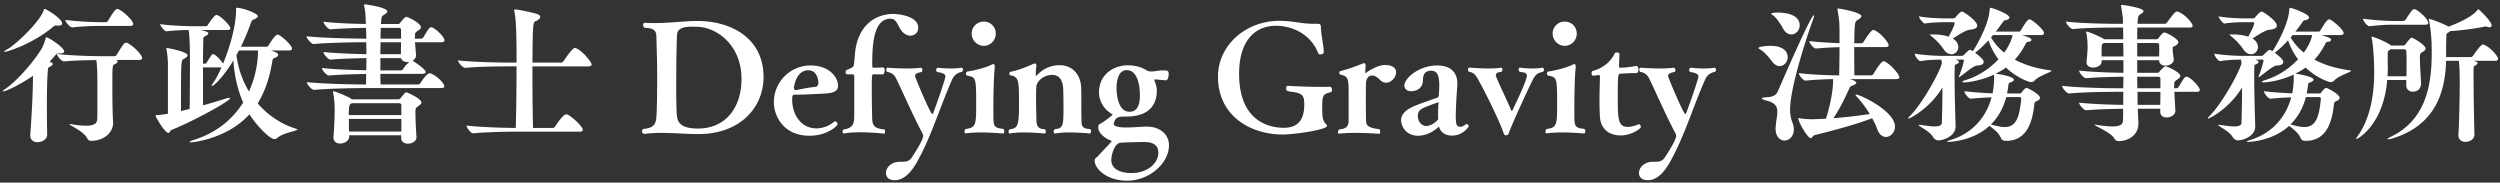
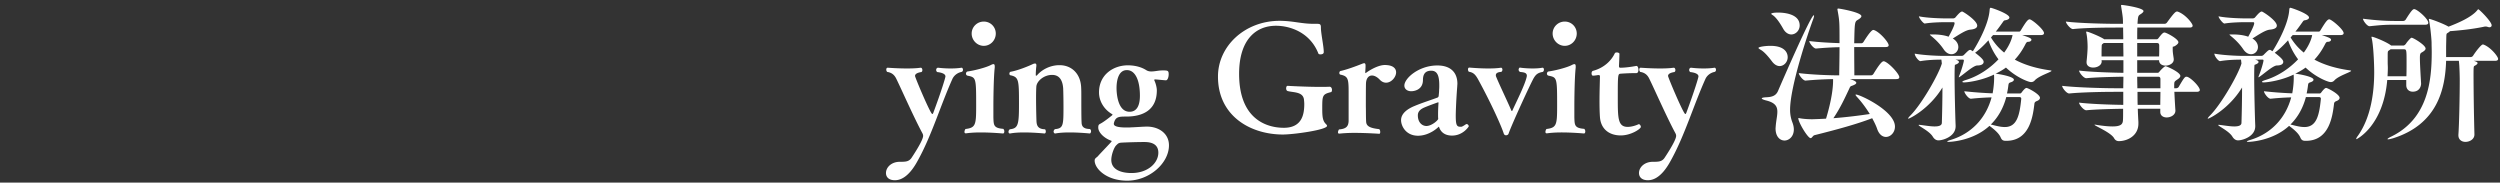
<svg xmlns="http://www.w3.org/2000/svg" width="534" height="39" fill="none">
  <rect width="100%" height="100%" fill="#333333" stroke="none" />
-   <path d="M20.768 25.504c-.064.832-.608 1.344-2.368 1.344-.8 0-1.856-.096-3.2-.32-.128-.032-.224-.032-.288-.032a.14.14 0 00-.096.032c0 .224 3.008 1.504 3.744 2.912.288.512.48.64.928.64 2.72 0 4.672-1.76 4.672-3.84v-.256c-.096-1.152-.16-4.288-.16-7.04 0-4.832 0-5.024.48-5.216.416-.16.64-.384.64-.544 0-.16-.096-.288-.32-.384h4.896c.512 0 .672-.192.672-.384 0-.8-2.24-2.88-3.232-3.264-.064-.032-.128-.032-.192-.032-.288 0-.544.128-2.016 2.592a.595.595 0 01-.48.288h-2.56c-1.76 0-6.72-.096-9.728-.48 0 .384.96 1.6 1.504 1.6h.032c2.112-.224 4.96-.256 6.88-.288.096.672.192 1.888.192 2.528.032.416.032 3.392.032 6.048 0 1.92 0 3.648-.032 4.096zM10.432 14.368c.512-.224.832-.48.832-.704 0-.16-.192-.32-.576-.448-.032 0-.064-.032-.096-.032l1.088-1.216c.288-.352.48-.544.8-.544h.16c.672 0 1.056-.128 1.056-.448 0-.832-3.328-3.008-3.776-3.008-.128 0-.128.096-.16.256-.224.768-.64 1.824-.96 2.336-1.984 3.168-5.536 7.008-7.552 8.352-.48.32-.672.512-.672.576 0 .032.032.032.096.032.672 0 3.936-1.632 6.368-3.328 0 4.096-.32 8.992-.576 12.576v.16c0 1.024.736 1.44 1.568 1.44.96 0 2.048-.608 2.048-1.632v-.032a316.842 316.842 0 01-.064-6.336c0-2.912.064-5.888.224-7.552.032-.16.032-.384.192-.448zM9.472 1.92c-.096 0-.096.064-.128.224C8.672 4.48 3.456 9.472 1.6 10.496c-.512.288-.704.448-.704.512s.032.064.128.064c.48 0 5.632-1.536 10.176-5.216.32-.256.48-.416.768-.416h.064c.16.032.288.032.448.032.512 0 .8-.16.8-.448 0-.992-3.264-3.104-3.808-3.104zm15.776.032c-.064-.032-.128-.032-.192-.032-.416 0-.928.768-1.984 2.528a.595.595 0 01-.48.288h-.704c-1.76 0-4.928-.096-7.936-.48 0 .384.96 1.6 1.504 1.6h.032c2.592-.288 4.576-.32 6.272-.32h6.016c.512 0 .672-.192.672-.384 0-.832-2.208-2.816-3.2-3.2zm37.984 25.536c-3.168-.96-5.984-2.848-8.192-5.408 1.696-2.72 2.624-5.856 3.168-9.216.064-.352.256-.416.416-.48.544-.192.8-.416.8-.672 0-.16-.16-.352-.448-.512l-1.088-.416h3.84c.512 0 .64-.192.64-.416 0-.768-2.528-2.976-3.072-2.976s-1.76 2.016-1.952 2.336c-.096.16-.288.256-.384.256h-5.504a48.356 48.356 0 002.112-5.024c.16-.448.256-.672.544-.768.608-.224.96-.48.96-.736 0-.608-3.264-1.792-4.448-1.792-.192 0-.192 0-.192.32 0 4.352-1.952 9.6-2.784 11.616-.384-.608-1.344-1.728-1.984-2.016-.032 0-.096-.032-.16-.032-.192 0-.224.032-1.344 1.792-.096.16-.256.256-.32.256h-.48c0-1.824.032-3.648.064-5.28 0-.352.16-.48.352-.576.544-.256.736-.448.736-.64s-.224-.384-1.664-.704h5.76c.48 0 .608-.16.608-.352 0-.544-2.176-2.848-3.008-2.848-.384 0-1.44 1.504-1.824 2.144-.096.16-.288.256-.384.256h-2.24c-1.344 0-5.12-.096-7.552-.448 0 .352.928 1.536 1.344 1.536h.032c1.44-.192 3.296-.256 4.704-.288v.096c.288 1.28.288 5.6.288 7.072 0 3.264-.032 7.072-.064 9.696-.608.16-1.248.32-1.856.448 0-10.784.032-10.816.544-11.104.64-.32.864-.576.864-.8 0-.8-4.384-1.568-4.384-1.568-.096 0-.128.032-.128.128a.9.9 0 00.032.256c.128.64.288 2.24.288 3.04v10.624c-.608.096-1.472.256-2.144.288-.352.032-.512 0-.512.128 0 .224 1.984 3.68 2.752 3.68.32 0 .384-.512.64-.608 5.728-2.368 12.544-6.272 12.544-6.784 0-.064-.064-.096-.192-.096-.16 0-.448.064-.864.192a92.264 92.264 0 01-4.736 1.408V14.4h3.936c-.544 1.248-1.088 2.336-1.664 3.168-.288.416-.416.672-.416.768 0 .032 0 .064.032.064.416 0 2.528-2.048 4.608-5.504.224 3.456.96 6.464 2.08 8.992-2.112 3.392-5.44 6.368-10.432 7.968-.672.224-1.024.384-1.024.48 0 .064.064.064.224.064 1.024 0 8.096-.992 12.576-5.984 1.312 2.08 4.224 5.28 5.312 5.28.224 0 .48-.064.608-.192 1.248-1.184 4.32-1.504 4.32-1.856 0-.032-.096-.096-.288-.16zm-8.128-16.704c0 3.552-.96 6.592-1.92 8.768-1.376-2.272-2.304-4.896-2.688-7.776l.544-.992h4.064zM78.08 3.36l.064 1.76c-2.752-.032-6.784-.192-9.056-.48 0 .416.96 1.632 1.536 1.632h.032c1.824-.192 5.152-.288 7.52-.32.032.736.064 1.504.064 2.304h-.576c-1.824 0-8.96-.128-12.192-.512 0 .416.96 1.664 1.536 1.664h.032c2.816-.288 8.704-.384 10.464-.384h.736c0 .832.032 1.696.032 2.56-2.848-.064-6.976-.224-9.184-.48 0 .416.96 1.632 1.536 1.632h.032c1.856-.192 5.248-.288 7.616-.32 0 .864-.032 1.728-.032 2.592-2.368-.032-6.72-.16-9.472-.48 0 .416.928 1.6 1.536 1.6h.032c2.4-.224 5.824-.288 7.872-.32 0 .768 0 1.504-.032 2.24h-.512c-1.824 0-8.896-.128-12.128-.512 0 .416.96 1.664 1.568 1.664h.032c2.816-.288 8.608-.384 10.368-.384h16.704c.544 0 .704-.192.704-.384 0-.608-1.568-2.272-2.944-2.752-.064 0-.16-.032-.224-.032-.544 0-1.728 1.728-1.952 2.112a.652.652 0 01-.512.288h-8c0-.672-.032-1.44-.032-2.272h8.96c.544 0 .704-.192.704-.384 0-.096-.032-.224-.096-.288-.672-.896-2.688-2.144-2.688-2.144.416-.256.736-.64.736-1.152v-.064l-.224-2.72h5.6c.544 0 .704-.192.704-.384 0-.832-2.176-2.816-2.848-2.816-.352 0-.48.192-1.664 2.144a.652.652 0 01-.512.288h-1.312c0-.224.032-.448.032-.64.032-.608-.032-.608.672-1.088.448-.288.608-.544.608-.736 0-.768-2.656-2.176-3.168-2.176-.128 0-.352.064-1.312 1.312-.16.192-.256.192-.384.192h-3.68c.096-1.504.128-1.632.544-1.888.384-.224.8-.48.8-.8 0-.864-4.64-1.504-4.8-1.504-.096 0-.16.032-.16.16 0 .064.032.128.032.192.16.864.256 1.28.288 2.08zm-2.912 17.856l-.128-.096c-1.024-.704-3.616-1.632-3.808-1.632-.064 0-.096.032-.096.128v.128c.256 1.088.352 2.752.352 3.328v.416c0 1.408-.128 4.192-.256 5.728v.192c0 .864.672 1.248 1.44 1.248.896 0 1.92-.576 1.92-1.504v-.256h11.104v.576c0 .832.704 1.216 1.44 1.216.864 0 1.824-.512 1.824-1.376v-.096c-.096-1.12-.224-3.744-.224-5.152 0-.992.064-1.024.672-1.44.448-.288.608-.544.608-.736 0-.8-2.976-2.176-3.296-2.176-.192 0-1.152 1.248-1.184 1.28-.16.192-.288.224-.416.224h-9.952zm10.56 4.192v2.688H74.56c-.032-.8-.032-1.76-.032-2.688h11.2zm-11.232-.832c0-2.048.224-2.272.384-2.368l.224-.16h10.08c.288 0 .544 0 .544.512v2.016H74.496zm6.752-12.16h4.416c.16.576.736.832 1.376.832.128 0 .256 0 .384-.032-.64.608-.992.992-1.312 1.536a.652.652 0 01-.512.288h-4.352v-2.624zm.032-3.392h4.384c0 .928-.032 1.856-.032 2.56h-4.384c0-.864.032-1.728.032-2.56zm.064-3.072h3.744c.256 0 .576 0 .576.512v1.792H81.28c0-.864.032-1.632.064-2.304zm41.632 4.32c-.064-.032-.128-.032-.192-.032-.544 0-2.272 2.624-2.432 2.848a.652.652 0 01-.512.288h-6.112c.064-8.512.128-8.576.704-8.864.608-.256.96-.608.96-.896 0-.256-.224-.48-.736-.64-1.184-.384-4.192-.96-4.64-.96-.128 0-.192.032-.192.16 0 .064 0 .128.032.224.352 1.568.48 4 .48 10.976h-1.248c-1.856 0-8.128-.096-11.264-.48 0 .384.992 1.6 1.568 1.6h.032c2.688-.288 7.744-.32 9.536-.32h1.376c0 4.288-.064 9.28-.16 13.152-1.888 0-7.328-.128-10.528-.512 0 .416.864 1.664 1.44 1.664h.032c2.816-.288 7.232-.352 8.992-.352h13.664c.544 0 .704-.192.704-.384 0-.768-2.464-2.976-3.328-3.296-.064 0-.16-.032-.224-.032-.672 0-2.272 2.464-2.368 2.624a.606.606 0 01-.512.288h-4.192a450.046 450.046 0 01-.128-10.592v-2.56h11.968c.544 0 .672-.192.672-.416 0-.448-1.92-2.944-3.392-3.488zm21.459 9.952c0-8.192.128-12.16.192-12.928.096-.928.896-1.6 3.072-1.6.416 0 .8.032 1.152.032 3.968 0 9.536 3.648 9.536 11.168 0 5.92-3.264 10.56-9.28 10.56-4.032 0-4.512-1.504-4.576-3.456-.064-1.248-.064-2.528-.096-3.776zm-6.656 8.352a30.424 30.424 0 013.456-.192c2.656 0 5.376.256 7.968.256 8.768 0 13.888-5.568 13.888-12.192 0-8.256-6.816-11.968-14.176-11.968-2.496 0-5.952.448-9.088.448-.672 0-1.312 0-1.952-.064h-.064c-.288 0-.448.192-.448.448 0 .224.128.48.352.64 1.504 0 2.336.384 2.464 1.472.032.48.096 2.528.096 3.296.064 1.824.096 3.872.096 5.888 0 .416 0 6.976-.192 8.64-.16 1.568-.928 2.144-2.816 2.304-.128.096-.224.32-.224.512 0 .256.16.512.512.512h.128zm32.134-9.312c-.224 0-.32-.32-.32-.608 0-.16.48-3.648 3.04-3.648 1.92 0 2.176 2.08 2.176 2.752 0 .096-.032.736-.672.8-1.344.128-2.912.448-4.16.704h-.064zm8.992 7.232c0-.256-.256-.576-.544-.576a.346.346 0 00-.224.096c-1.568 1.408-3.584 1.408-3.744 1.408-3.424 0-5.184-3.136-5.184-6.112 0-1.088.128-1.088.736-1.088 1.696 0 4.16-.128 5.92-.224 2.336-.096 3.136-.576 3.136-1.728-.032-1.984-2.112-4.288-5.824-4.288a7.819 7.819 0 00-7.872 7.84c0 3.168 2.24 7.168 7.552 7.168 3.968 0 6.048-2.144 6.048-2.496zm1.421 2.016c.96-.192 2.176-.256 3.392-.256 2.56 0 5.088.288 5.12.288.16 0 .224-.192.224-.416 0-.192-.064-.416-.16-.48-2.624-.256-2.592-1.12-2.624-3.264-.032-1.056-.064-3.2-.064-5.184 0-1.12 0-2.208.064-2.944 0-.224.096-.384.352-.384.608 0 1.6 0 1.856.032.192 0 .48-.192.48-.896 0-.32-.096-.608-.384-.608h-.096c-.224.032-1.184.064-1.696.064h-.192c-.192 0-.288-.032-.288-.8 0-4.544.384-9.664 3.904-9.664 1.088 0 1.376.928 1.952 1.952.704 1.248 1.568 1.664 2.272 1.664.864 0 1.696-.576 1.696-1.696 0-2.784-5.184-2.944-5.248-2.944-4.096 0-7.744 2.656-8.256 8.448-.064.736-.096 1.376-.224 2.368-.064.736-1.024.864-1.536 1.152a.53.53 0 00-.256.48c0 .224.128.416.32.448h1.12c.096 0 .416.032.416.384v8.16c-.032 1.696 0 2.912-2.272 3.232-.16.096-.224.288-.224.448 0 .224.128.416.288.416h.064z" fill="#fff" />
  <path d="M205.372 14.464c-.768.128-1.6.16-2.336.16-1.472 0-2.624-.16-2.656-.16-.256 0-.416.224-.416.48 0 .16.064.32.224.448.864.096 1.76.352 1.76.928 0 .256-.832 3.04-2.592 7.776-.064.16-.128.256-.224.256-.384 0-3.68-7.808-3.68-8.128 0-.512.704-.736 1.344-.832.16-.064.224-.256.224-.416 0-.256-.128-.512-.352-.512h-.032c-.832.128-1.888.16-2.912.16-2.048 0-4.064-.16-4.096-.16h-.032c-.192 0-.288.192-.288.416 0 .16.064.352.192.48 1.088.16 1.6.768 1.92 1.408.96 1.92 3.808 8.384 5.6 11.68.064.128.16.32.16.576 0 1.056-2.528 4.768-2.528 4.768-.576.768-1.312.768-2.432.768-1.856 0-2.976 1.216-2.976 2.4 0 .832.576 1.536 1.888 1.536.736 0 2.72-.16 4.864-4.128 2.976-5.312 4.928-11.936 7.424-17.472.288-.672.992-1.344 1.984-1.536.224-.096.288-.256.288-.448 0-.224-.128-.448-.288-.448h-.032zm.991 14.016c.864-.128 1.984-.192 3.072-.192 2.368 0 4.768.224 4.8.224.192 0 .288-.192.288-.448a.75.75 0 00-.224-.544c-2.112-.16-2.048-.832-2.112-2.432v-2.496c0-1.024.032-5.92.288-8.16v-.256c0-.352-.096-.48-.288-.48-.192 0-.48.16-.736.288-1.12.512-3.36 1.088-4.768 1.28-.224.032-.352.256-.352.48 0 .16.096.352.32.416 1.856.384 1.856.384 1.856 6.624 0 3.872-.128 4.512-2.272 4.768-.096.096-.224.384-.224.608 0 .192.064.32.288.32h.064zm3.776-18.688c1.44 0 2.56-1.216 2.56-2.624 0-1.408-1.12-2.56-2.56-2.56s-2.592 1.152-2.592 2.56c0 1.408 1.152 2.624 2.592 2.624zm15.293 18.72c.832-.16 1.92-.224 3.008-.224 2.176 0 4.32.224 4.352.224.096 0 .256-.224.256-.48 0-.16-.064-.32-.224-.48-1.44 0-1.728-.608-1.792-1.248-.032-.736-.064-1.184-.064-5.664 0-.736 0-1.44-.032-1.92-.096-2.848-1.92-4.8-4.64-4.8-2.016 0-3.808.992-4.8 2.176a.244.244 0 01-.16.064c-.064 0-.096-.032-.096-.096 0-.416.032-1.312.128-1.952v-.16c0-.288-.096-.384-.288-.384-.128 0-.256.032-.416.096-.928.448-3.264 1.408-4.8 1.664-.16.032-.256.224-.256.384s.064.32.16.352c1.856.384 1.888.96 1.888 6.144 0 4.416-.16 5.216-1.952 5.408a.67.67 0 00-.288.544c0 .192.096.352.288.352h.064c.8-.16 1.888-.224 2.944-.224 2.176 0 4.352.224 4.384.224.192 0 .288-.192.288-.416 0-.192-.064-.384-.16-.48-1.632-.032-1.76-.96-1.824-1.6-.032-.544-.096-3.04-.096-5.056 0-1.184.032-2.176.064-2.528.128-1.12 1.6-2.432 3.36-2.432 1.504 0 2.24 1.056 2.368 2.88.032.704.064 2.464.064 3.904 0 4-.032 4.64-1.824 4.8-.192.16-.288.352-.288.512 0 .224.16.416.32.416h.064zm21.988 4.096c0 2.208-2.24 4.352-5.728 4.352-2.144 0-4.32-.672-4.32-2.816 0-1.024.576-2.688 1.088-3.136.384-.384.512-.512 1.184-.544 1.152-.064 3.488-.128 4.704-.128.768 0 3.072 0 3.072 2.272zm-6.144-8.736c-2.784 0-2.784-4.704-2.784-5.056 0-.8.096-3.84 2.208-3.84 1.76 0 2.784 2.112 2.784 5.472 0 1.664-.416 3.424-2.208 3.424zm7.776-6.72c.352 0 .576-.704.576-1.28 0-.768-.16-.832-1.248-.832-.352 0-.672.032-.96.064-.48.064-.992.16-1.504.16-.384 0-.736-.064-1.088-.288-1.152-.736-2.592-1.024-3.936-1.024-2.976 0-6.144 1.92-6.144 5.792 0 1.728.96 3.552 2.752 4.608.096.032.128.096.128.128s-.032.096-.096.16c-.672.544-1.536 1.216-2.176 1.6-.576.352-.768.288-.768 1.024 0 .96 1.152 2.208 2.752 2.784.096.032.096.064.096.096 0 .064-.032.128-.096.192-1.056 1.152-2.464 2.592-2.784 2.976-.32.384-.736.448-.736.992 0 1.696 2.496 4.288 6.944 4.288 4.768 0 8.928-3.744 8.928-7.552 0-2.496-2.112-3.968-4.64-4-.864 0-2.368.128-3.392.16-.384.032-.736.032-1.088.032-1.504 0-2.656-.192-2.656-.768v-.096c.32-1.472 1.12-1.472 2.656-1.472 3.488 0 6.528-1.344 6.528-5.6 0-.576-.224-1.472-.512-2.08-.032-.064-.032-.096-.032-.128 0-.096.064-.128.192-.128.576.032 1.696.16 2.272.192h.032zm34.915 1.376c-.608.032-1.28.032-1.984.032-3.136 0-6.912-.224-6.976-.224h-.032c-.128 0-.256.256-.256.544 0 .256.096.512.352.576 1.216.32 3.264.128 3.456 1.824.032.32.064.64.064.928 0 2.112-.416 5.088-4.352 5.088-1.632 0-9.568-.256-9.568-11.52 0-7.264 3.552-10.272 7.872-10.272 2.976 0 7.264 1.376 9.056 5.92.032.128.224.192.416.192.736 0 .736-.384.736-.512 0-1.216-.608-3.968-.608-5.184 0-.704-.128-.832-.864-.832h-.672c-2.656 0-4.288-.608-7.2-.64h-.064c-7.488 0-13.184 5.44-13.184 11.872v.064c0 8.288 6.784 12.32 13.824 12.352 2.336 0 9.472-.992 9.472-1.856 0-.192-.256-.384-.416-.576-.544-.672-.608-1.568-.608-3.136 0-2.752.032-3.04 1.856-3.488.16-.032.224-.256.224-.48 0-.32-.16-.672-.512-.672h-.032zm2.145 10.016c.832-.096 1.984-.16 3.168-.16 2.56 0 5.28.192 5.312.192.16 0 .224-.16.224-.384s-.064-.48-.224-.608c-2.016-.224-2.72-.64-2.784-1.568-.064-1.024-.032-2.208-.064-3.264 0-4.608.032-4.896.032-4.992.064-1.088.608-1.632 1.28-1.632.512 0 1.12.32 1.664.896.416.448.896.64 1.344.64 1.12 0 2.144-1.184 2.144-2.208 0-.832-.64-1.568-2.432-1.568-1.12 0-2.752.768-3.936 1.632-.096.064-.128.096-.16.096-.064 0-.032-.064-.064-.192l.064-1.088v-.288c0-.352-.064-.544-.288-.544-.096 0-.224.032-.384.096-1.6.64-3.392 1.28-4.672 1.568-.16.032-.256.224-.256.416 0 .16.064.32.224.352 1.632.352 1.76.864 1.76 3.68v6.272c-.064 1.056-.448 1.632-2.048 1.76-.064.064-.224.384-.224.608 0 .16.064.288.256.288h.064zm25.795-1.472c-.768 0-.96-.416-.96-2.4 0-.096.032-2.56.32-6.24 0-.192.032-.352.032-.544 0-2.304-1.344-3.904-4.288-3.904-3.968 0-7.04 2.752-7.04 4.288 0 .736.608 1.216 1.472 1.216.512 0 2.432-.224 2.496-2.304 0-.768.096-2.08 1.76-2.08 1.248 0 1.728.96 1.728 3.104 0 .32 0 .64-.032.928 0 .544-.064 1.024-.096 1.376 0 .096-.128.288-.224.32-1.44.544-3.296 1.12-4.896 1.792-1.344.544-2.912 1.504-2.912 3.04 0 1.28 1.056 3.328 3.616 3.328.544 0 1.152-.096 1.728-.288a7.146 7.146 0 002.592-1.536c.064-.064.096-.096.128-.096s.064.064.128.256c.512 1.28 1.664 1.632 2.688 1.632 2.368 0 3.584-1.92 3.584-1.984 0-.192-.224-.48-.448-.48a.455.455 0 00-.192.064c-.32.224-.8.512-.928.512h-.256zm-4.704-1.696c0 .288-1.376 1.536-2.528 1.536-.864 0-1.824-.704-1.824-2.272 0-.544.224-1.088 1.088-1.536.608-.32 3.2-1.248 3.232-1.248.064 0 .096.032.096.128a34.784 34.784 0 00-.096 2.4c0 .384 0 .736.032.992zm22.228-10.912c-.64.128-1.376.16-2.08.16-1.408 0-2.656-.16-2.688-.192-.128 0-.288.224-.288.448 0 .192.096.352.288.48.768.096 1.472.128 1.472.832 0 .096-.032.224-.064.352-.416 1.728-2.144 5.12-3.04 7.104 0 .032-.064.064-.096.064s-.064-.032-.096-.064c-.928-2.176-2.592-5.6-3.264-7.264-.064-.128-.064-.224-.064-.32 0-.48.512-.672 1.152-.704a.566.566 0 00.256-.48c0-.224-.128-.416-.288-.416h-.032c-.8.128-1.792.16-2.72.16-2.048 0-4-.192-4.032-.192-.192 0-.288.192-.288.384s.064.384.192.512c.992.128 1.44.704 1.92 1.536 2.88 5.248 5.056 10.144 5.536 11.68.096.256.288.352.48.352.224 0 .48-.128.544-.352.672-1.952 4.704-10.72 5.376-11.872.448-.736.832-1.12 1.92-1.312.16-.064.256-.288.256-.48 0-.224-.096-.416-.288-.416h-.064zm1.026 14.016c.864-.128 1.984-.192 3.072-.192 2.368 0 4.768.224 4.8.224.192 0 .288-.192.288-.448a.75.75 0 00-.224-.544c-2.112-.16-2.048-.832-2.112-2.432v-2.496c0-1.024.032-5.92.288-8.16v-.256c0-.352-.096-.48-.288-.48-.192 0-.48.16-.736.288-1.12.512-3.36 1.088-4.768 1.28-.224.032-.352.256-.352.48 0 .16.096.352.32.416 1.856.384 1.856.384 1.856 6.624 0 3.872-.128 4.512-2.272 4.768-.096.096-.224.384-.224.608 0 .192.064.32.288.32h.064zm3.776-18.688c1.44 0 2.56-1.216 2.56-2.624 0-1.408-1.12-2.56-2.56-2.56s-2.592 1.152-2.592 2.56c0 1.408 1.152 2.624 2.592 2.624zm15.773 16.736c-.32.16-1.344.576-2.336.576-2.112 0-2.112-1.888-2.112-6.336 0-4.832.032-4.96.576-5.024a46.302 46.302 0 013.392-.128c.32 0 .448-.352.448-.704 0-.384-.16-.832-.416-.832h-.032c-.192.032-1.984.384-3.392.384-.256 0-.32-.096-.32-.384.032-.608.096-2.112.096-2.592 0-.16-.288-.288-.576-.288-.192 0-.352.064-.416.192-.704 1.504-2.24 3.104-4.672 3.744-.192.064-.288.288-.288.544 0 .224.096.48.288.48h.032c.288 0 .704-.064 1.088-.128h.096c.192 0 .288.096.288.288v.064c-.032 1.344-.096 3.36-.096 5.248 0 1.312.032 2.496.096 3.392.192 2.528 1.952 3.904 4.448 3.904 2.208 0 4.288-1.408 4.288-1.824 0-.256-.224-.576-.416-.576h-.064z" fill="#fff" />
  <path d="M366.216 14.464c-.768.128-1.6.16-2.336.16-1.472 0-2.624-.16-2.656-.16-.256 0-.416.224-.416.48 0 .16.064.32.224.448.864.096 1.76.352 1.76.928 0 .256-.832 3.04-2.592 7.776-.064.16-.128.256-.224.256-.384 0-3.68-7.808-3.68-8.128 0-.512.704-.736 1.344-.832.16-.064.224-.256.224-.416 0-.256-.128-.512-.352-.512h-.032c-.832.128-1.888.16-2.912.16-2.048 0-4.064-.16-4.096-.16h-.032c-.192 0-.288.192-.288.416 0 .16.064.352.192.48 1.088.16 1.6.768 1.92 1.408.96 1.92 3.808 8.384 5.6 11.68.064.128.16.32.16.576 0 1.056-2.528 4.768-2.528 4.768-.576.768-1.312.768-2.432.768-1.856 0-2.976 1.216-2.976 2.4 0 .832.576 1.536 1.888 1.536.736 0 2.72-.16 4.864-4.128 2.976-5.312 4.928-11.936 7.424-17.472.288-.672.992-1.344 1.984-1.536.224-.096.288-.256.288-.448 0-.224-.128-.448-.288-.448h-.032zm30.226 5.728c-.064 0-.096.032-.096.064 0 .128.192.32.448.608.96 1.056 1.856 2.304 2.592 3.488-2.144.32-4.864.672-7.776.896 1.504-2.208 2.528-4.48 3.36-6.24.16-.352.224-.544.48-.64.672-.224 1.056-.448 1.056-.672 0-.448-1.312-.768-1.408-.8h9.92c.544 0 .672-.192.672-.416 0-.672-2.112-2.976-3.168-3.36-.064-.032-.128-.032-.192-.032-.448 0-1.312 1.312-2.176 2.72a.652.652 0 01-.512.288h-3.552c0-1.056-.032-3.584-.032-6.048h6.72c.512 0 .64-.192.64-.384 0-.608-1.856-2.784-3.104-3.232-.064-.032-.128-.032-.192-.032-.096 0-.512.032-2.08 2.56a.595.595 0 01-.48.288h-1.504c.096-4.384.096-4.608.736-4.992.384-.224.8-.512.8-.8 0-.832-4.672-1.632-4.928-1.632-.128 0-.192.032-.192.192 0 .064.032.128.032.192.416 2.304.416 2.4.416 7.008-1.984-.064-4.448-.192-6.464-.448 0 .384.896 1.6 1.44 1.6h.032a69.207 69.207 0 014.992-.288c0 2.432-.064 4.896-.064 6.016-2.016 0-5.76-.128-8.64-.48 0 .384.896 1.6 1.44 1.6h.032a78.577 78.577 0 015.856-.32v.288c0 2.72-.896 6.176-1.504 8.16-.992.064-1.952.096-2.944.128-.544 0-1.76-.032-2.72-.224-.096-.032-.16-.032-.192-.032-.064 0-.064 0-.064.064 0 .832 2.016 4.224 2.624 4.224.32 0 .448-.544.864-.64 4.48-1.12 8.992-2.336 12.288-3.616.448.832.832 1.6 1.056 2.272.416 1.216 1.152 1.728 1.888 1.728.96 0 1.92-.928 1.92-2.208 0-3.36-7.488-6.848-8.32-6.848zm-16.64-.8c-.416.992-1.184 1.312-2.368 1.376-.8.032-1.12.128-1.12.256s.352.288.992.448c1.888.48 2.336 1.28 2.336 2.4 0 .864-.256 1.888-.352 3.104 0 .16-.032.32-.032.448 0 1.792.96 2.592 1.92 2.592.896 0 1.984-.8 1.984-2.368 0-.448-.096-.96-.32-1.536a7.422 7.422 0 01-.48-2.656c0-5.12 4.032-16.928 4.864-19.168.192-.48.256-.768.256-.928 0-.064-.032-.096-.064-.096-.64 0-6.976 14.624-7.616 16.128zm-1.056-16.096c.864.64 1.728 2.112 2.144 2.848.48.864 1.152 1.216 1.728 1.216.96 0 1.792-.864 1.792-1.92 0-2.72-4-2.752-4.608-2.752-1.344 0-1.472.224-1.472.256 0 .096.224.224.416.352zm-2.688 7.328c.896.48 1.984 1.888 2.464 2.528.512.672 1.088.96 1.6.96.928 0 1.728-.864 1.728-1.888s-.704-2.432-3.68-2.432c-1.216 0-2.56.224-2.56.448 0 .096.128.192.448.384zm61.952 4.416c-3.104-.416-5.632-1.216-7.648-2.304.896-.96 1.664-2.08 2.304-3.36.192-.352.32-.448.576-.448.384 0 .672-.192.672-.448 0-.32-.672-.544-1.984-.992h4.032c.512 0 .64-.224.64-.416 0-.768-2.592-2.944-3.072-2.944-.352 0-.768.48-1.888 2.368-.096.16-.224.256-.32.256h-5.024c.576-.704 1.088-1.44 1.568-2.112.192-.288.288-.288.512-.32.544-.096.832-.32.832-.576 0-.8-3.776-2.08-3.968-2.08-.192 0-.224.128-.256.48-.256 3.584-3.36 8.48-3.584 8.8l-.416-.256c-.032-.032-.096-.032-.128-.032-.288 0-.448.16-1.376 1.088a.691.691 0 01-.448.192h-4.064c-1.056 0-4.128-.128-5.984-.48 0 .544.832 1.6 1.216 1.6h.032c1.408-.256 3.36-.32 4.448-.32l.096.832c-.672 2.336-4.32 8.704-6.72 11.104-.32.32-.48.544-.48.608 0 .064.032.064.064.064.256 0 4.48-2.08 7.264-6.656 0 2.656-.064 5.6-.128 7.584-.032.544-.64.736-1.536.736-.864 0-1.984-.192-3.04-.32-.096 0-.192-.032-.256-.032-.096 0-.128.032-.128.064 0 .224 2.336 1.28 3.04 2.496.32.512.736.768 1.184.768.992 0 3.68-.832 3.68-3.008v-.192c-.064-1.312-.224-7.2-.224-10.624 0-1.12.032-1.984.064-2.304.576-.192.864-.416.864-.608 0-.224-.256-.384-.736-.512h1.536c.128 0 .256 0 .256.192 0 .32-.544 2.208-1.024 3.328a1.304 1.304 0 00-.064.224c0 .032.032.032.032.032.032 0 .128-.064.224-.128.928-.608 2.88-2.4 3.712-2.4.896 0 1.344-.32 1.344-.768 0-.352-.32-.8-1.824-1.952.928-.672 1.92-1.632 2.848-2.656a14.48 14.48 0 002.144 4.064c-1.792 1.888-4.224 3.584-6.976 4.416-.512.16-.736.288-.736.384 0 .096.128.128.384.128.704 0 3.616-.352 6.368-1.664.032.256.032.512.032.768 0 .672-.064 1.856-.32 3.232a81.677 81.677 0 01-6.048-.448c0 .384.864 1.6 1.408 1.6h.032c1.536-.16 3.04-.256 4.384-.288-1.184 4.416-4.288 7.744-8.736 9.088-.416.128-.736.256-.736.352 0 .032.096.064.288.064.384 0 5.216-.192 8.736-3.424.672.512 1.984 1.472 2.4 2.496.224.512.48.704 1.088.704h.096c5.024 0 5.696-5.28 6.016-7.936.032-.352.32-.48.48-.544.512-.192.704-.448.704-.704 0-.768-2.56-2.112-2.88-2.112-.32 0-.864.736-1.056.992-.064.096-.192.192-.32.192h-2.784c.096-.448.192-.928.256-1.44.096-.8.096-.8.672-.992.352-.128.544-.32.544-.512 0-.704-3.424-1.248-3.872-1.28h-.032c.768-.384 1.536-.8 2.208-1.312 2.336 2.208 4.896 3.104 5.344 3.104.288 0 .576-.096.8-.352.864-.992 3.584-1.792 3.584-2.048 0-.064-.064-.064-.192-.096zM419.13 2.464c-.224 0-.512.128-1.472 1.28-.128.128-.352.192-.512.192h-1.216c-1.088 0-4.16-.064-6.048-.448 0 .352.928 1.536 1.248 1.536h.032c1.568-.256 3.648-.288 4.704-.288h1.376c.128 0 .256.032.256.224 0 .608-1.184 2.72-1.28 2.88-1.056-.384-2.336-.48-3.2-.48h-.32c-.384 0-.48 0-.48.032 0 .064.128.16.352.352.704.576 1.728 1.504 2.592 2.784.512.768 1.12 1.056 1.664 1.056.832 0 1.472-.704 1.472-1.536 0-.576-.288-1.216-1.024-1.728l-.16-.096c1.344-.832 2.752-1.792 3.712-1.888 1.088-.096 1.504-.416 1.504-.864 0-1.088-3.008-3.008-3.2-3.008zm12.608 18.656c-.352 3.616-.96 6.016-3.52 6.016-.864 0-1.856-.256-2.976-.544 1.504-1.472 2.656-3.424 3.296-5.856h2.816c.192 0 .384.096.384.32v.064zm-1.856-13.632c-.064.352-.352 1.792-1.792 3.744A12.12 12.12 0 01425.274 8l.448-.512h4.16zm37.152 8.896c-.352 0-.544.256-1.664 2.176a.652.652 0 01-.512.288h-.448v-.768c.032-.608 0-.64.704-1.12.448-.288.608-.544.608-.736 0-.8-2.912-2.08-3.168-2.08-.224 0-1.088.864-1.312 1.184-.16.192-.256.224-.384.224h-4.352v-2.688h4.672c0 .8.672 1.152 1.376 1.152.832 0 1.76-.48 1.76-1.312v-.096c-.064-.576-.224-1.312-.224-2.048v-.288c.032-.576-.064-.064.64-.544.416-.288.576-.512.576-.704 0-.704-2.56-2.08-2.976-2.08-.32 0-.672.416-1.312 1.248-.16.192-.256.192-.384.192h-4.128c0-.928 0-1.792.032-2.496h11.136c.544 0 .672-.192.672-.416 0-.416-1.44-2.336-3.136-2.976-.064-.032-.128-.032-.192-.032-.288 0-.608.224-2.144 2.336a.652.652 0 01-.512.288h-5.792c.096-1.6.16-1.728.544-1.984.416-.256.736-.512.736-.736 0-.704-4.32-1.312-4.608-1.312-.128 0-.192.032-.192.192 0 .032.032.096.032.16.384 2.4.384 2.496.384 3.68h-1.44c-1.856 0-7.616-.096-10.752-.48 0 .384.96 1.6 1.504 1.6h.032c2.688-.288 7.296-.32 9.088-.32h1.6c0 .736.032 1.568.032 2.496h-4.096l-.064-.064c-.896-.576-3.328-1.568-3.648-1.568-.064 0-.128.032-.128.096 0 .032.032.064.032.128.256 1.056.288 2.656.288 3.04 0 .672-.096 1.984-.224 3.136v.16c0 .768.672 1.12 1.408 1.12.96 0 1.824-.544 1.824-1.312l-.032-.256h4.672v2.688c-2.848-.032-7.168-.192-9.472-.48 0 .416.96 1.632 1.536 1.632h.032c1.92-.192 5.536-.288 7.904-.32 0 .832-.032 1.664-.032 2.464h-1.824c-1.824 0-8-.128-11.232-.512 0 .416.928 1.632 1.504 1.632h.032c2.816-.288 7.776-.352 9.536-.352h1.984V22.4c-2.848-.032-7.168-.192-9.44-.48 0 .416.96 1.632 1.536 1.632h.032c1.92-.192 5.472-.288 7.84-.32 0 1.152 0 1.984-.032 2.4-.032.832-.352 1.376-2.24 1.376-.832 0-1.952-.096-3.52-.352-.096-.032-.192-.032-.224-.032-.064 0-.096 0-.096.032 0 .224 3.52 1.632 4.192 2.88.256.448.608.608 1.024.608 1.728 0 4.16-1.088 4.16-3.744v-.352c-.032-.576-.096-1.568-.128-2.816h4.8v.672c0 .8.64 1.184 1.376 1.184.832 0 1.856-.512 1.856-1.44v-.096c-.064-.832-.16-2.56-.224-3.936h4.736c.544 0 .704-.192.704-.384 0-.736-2.112-2.848-2.848-2.848zm-5.568 3.232c0 .96-.032 1.952-.032 2.784h-4.832c-.032-.864-.032-1.792-.032-2.784h4.896zm-.256-9.824v.704c0 .512 0 .992-.032 1.568h-4.672v-2.88h4.096c.448 0 .608.096.608.608zm-7.648 2.272h-4.672c0-.704 0-1.472.032-2.176 0-.192 0-.384.192-.512l.256-.192h4.16c0 .928.032 1.888.032 2.88zm7.904 6.784h-4.928c0-.8-.032-1.632-.032-2.464h4.384c.256 0 .576 0 .576.512v1.952zm40.544-3.808c-3.104-.416-5.632-1.216-7.648-2.304.896-.96 1.664-2.08 2.304-3.36.192-.352.32-.448.576-.448.384 0 .672-.192.672-.448 0-.32-.672-.544-1.984-.992h4.032c.512 0 .64-.224.64-.416 0-.768-2.592-2.944-3.072-2.944-.352 0-.768.48-1.888 2.368-.096.16-.224.256-.32.256h-5.024c.576-.704 1.088-1.44 1.568-2.112.192-.288.288-.288.512-.32.544-.096.832-.32.832-.576 0-.8-3.776-2.08-3.968-2.08-.192 0-.224.128-.256.48-.256 3.584-3.36 8.48-3.584 8.8l-.416-.256c-.032-.032-.096-.032-.128-.032-.288 0-.448.16-1.376 1.088a.691.691 0 01-.448.192h-4.064c-1.056 0-4.128-.128-5.984-.48 0 .544.832 1.6 1.216 1.6h.032c1.408-.256 3.36-.32 4.448-.32l.096.832c-.672 2.336-4.32 8.704-6.72 11.104-.32.32-.48.544-.48.608 0 .064.032.064.064.064.256 0 4.48-2.08 7.264-6.656 0 2.656-.064 5.6-.128 7.584-.032.544-.64.736-1.536.736-.864 0-1.984-.192-3.04-.32-.096 0-.192-.032-.256-.032-.096 0-.128.032-.128.064 0 .224 2.336 1.28 3.04 2.496.32.512.736.768 1.184.768.992 0 3.68-.832 3.68-3.008v-.192c-.064-1.312-.224-7.2-.224-10.624 0-1.12.032-1.984.064-2.304.576-.192.864-.416.864-.608 0-.224-.256-.384-.736-.512h1.536c.128 0 .256 0 .256.192 0 .32-.544 2.208-1.024 3.328a1.304 1.304 0 00-.064.224c0 .032.032.032.032.032.032 0 .128-.064.224-.128.928-.608 2.88-2.4 3.712-2.4.896 0 1.344-.32 1.344-.768 0-.352-.32-.8-1.824-1.952.928-.672 1.92-1.632 2.848-2.656a14.48 14.48 0 002.144 4.064c-1.792 1.888-4.224 3.584-6.976 4.416-.512.16-.736.288-.736.384 0 .096.128.128.384.128.704 0 3.616-.352 6.368-1.664.032.256.032.512.032.768 0 .672-.064 1.856-.32 3.232a81.677 81.677 0 01-6.048-.448c0 .384.864 1.6 1.408 1.6h.032c1.536-.16 3.04-.256 4.384-.288-1.184 4.416-4.288 7.744-8.736 9.088-.416.128-.736.256-.736.352 0 .032.096.064.288.064.384 0 5.216-.192 8.736-3.424.672.512 1.984 1.472 2.4 2.496.224.512.48.704 1.088.704h.096c5.024 0 5.696-5.28 6.016-7.936.032-.352.32-.48.48-.544.512-.192.704-.448.704-.704 0-.768-2.56-2.112-2.88-2.112-.32 0-.864.736-1.056.992-.064.096-.192.192-.32.192h-2.784c.096-.448.192-.928.256-1.44.096-.8.096-.8.672-.992.352-.128.544-.32.544-.512 0-.704-3.424-1.248-3.872-1.28h-.032c.768-.384 1.536-.8 2.208-1.312 2.336 2.208 4.896 3.104 5.344 3.104.288 0 .576-.096.8-.352.864-.992 3.584-1.792 3.584-2.048 0-.064-.064-.064-.192-.096zM483.13 2.464c-.224 0-.512.128-1.472 1.28-.128.128-.352.192-.512.192h-1.216c-1.088 0-4.16-.064-6.048-.448 0 .352.928 1.536 1.248 1.536h.032c1.568-.256 3.648-.288 4.704-.288h1.376c.128 0 .256.032.256.224 0 .608-1.184 2.72-1.28 2.88-1.056-.384-2.336-.48-3.2-.48h-.32c-.384 0-.48 0-.48.032 0 .064.128.16.352.352.704.576 1.728 1.504 2.592 2.784.512.768 1.12 1.056 1.664 1.056.832 0 1.472-.704 1.472-1.536 0-.576-.288-1.216-1.024-1.728l-.16-.096c1.344-.832 2.752-1.792 3.712-1.888 1.088-.096 1.504-.416 1.504-.864 0-1.088-3.008-3.008-3.2-3.008zm12.608 18.656c-.352 3.616-.96 6.016-3.52 6.016-.864 0-1.856-.256-2.976-.544 1.504-1.472 2.656-3.424 3.296-5.856h2.816c.192 0 .384.096.384.32v.064zm-1.856-13.632c-.064.352-.352 1.792-1.792 3.744A12.12 12.12 0 01489.274 8l.448-.512h4.16zm35.488-5.504c-.064 0-.128.064-.192.16-1.216 1.536-4.16 2.784-6.176 3.552-.928-.576-3.776-1.664-4.16-1.664-.032 0-.032.032-.032.064 0 .064 0 .128.032.224.256 1.216.544 4.032.544 4.864 0 .608.032 1.248.032 1.92 0 6.112-.768 14.208-8.608 18.048-.608.288-.832.48-.832.544 0 .064.032.064.128.064.192 0 .576-.096 1.056-.224 9.504-3.008 11.136-10.528 11.328-16.544h2.72c.16 1.152.192 3.616.192 4.16 0 3.328-.128 9.536-.288 11.616v.128c0 .96.736 1.408 1.504 1.408.928 0 1.92-.576 1.92-1.568v-.032a580.716 580.716 0 01-.192-12.448c0-.832 0-1.472.032-1.76 0-.128.032-.352.16-.416.384-.192.672-.416.672-.608 0-.128-.16-.256-.512-.384l-.288-.096h4.512c.544 0 .672-.192.672-.416 0-.512-1.568-2.464-3.072-3.04-.064-.032-.128-.032-.192-.032-.352 0-1.536 1.536-2.08 2.4a.652.652 0 01-.512.288h-5.248V10.08c0-.352.032-1.312.032-1.696.032-1.312 0-1.152.448-1.44.16-.096.256-.192.352-.288 2.144-.16 4.704-.416 7.168-.928.128-.032.288-.064.448-.064.128 0 .256.032.384.064.16.064.32.096.416.096.32 0 .48-.192.48-.416 0-.8-2.656-3.424-2.848-3.424zM506.586 7.84c-.032 0-.032.032-.032.064 0 .064 0 .128.032.224.384 1.504.544 5.6.544 7.296 0 4.32-.704 9.696-3.52 13.632-.064.064-.32.448-.32.608 0 .032.032.064.064.064s5.728-2.784 6.56-12.64h4.064v1.088c0 .96.672 1.408 1.376 1.408 1.536 0 1.792-1.28 1.792-1.696v-.064c-.032-.608-.256-4-.256-5.408 0-.768.064-1.024.352-1.184.576-.32.864-.576.864-.864 0-.736-2.624-2.304-2.976-2.304-.128 0-.192.096-.32.192-.16.16-.672.704-.896 1.088-.064.096-.32.384-.544.384h-2.624l-.16-.128c-.992-.704-3.552-1.76-4-1.76zm4.032 2.688h2.784c.64 0 .64.032.64 2.848 0 .96 0 2.016-.032 2.912h-4.032c.032-.608.064-1.184.064-1.76 0-.416-.032-.832-.032-1.216v-1.216c0-1.312 0-1.12.448-1.44l.16-.128zm5.056-8.576c-.256 0-.544.192-1.824 2.24a.652.652 0 01-.512.288h-1.696c-1.792 0-3.84-.096-6.912-.48 0 .384.864 1.6 1.408 1.6h.032c2.656-.288 3.616-.32 5.376-.32h6.464c.544 0 .672-.192.672-.416 0-.832-2.368-2.912-3.008-2.912z" fill="#fff" />
</svg>